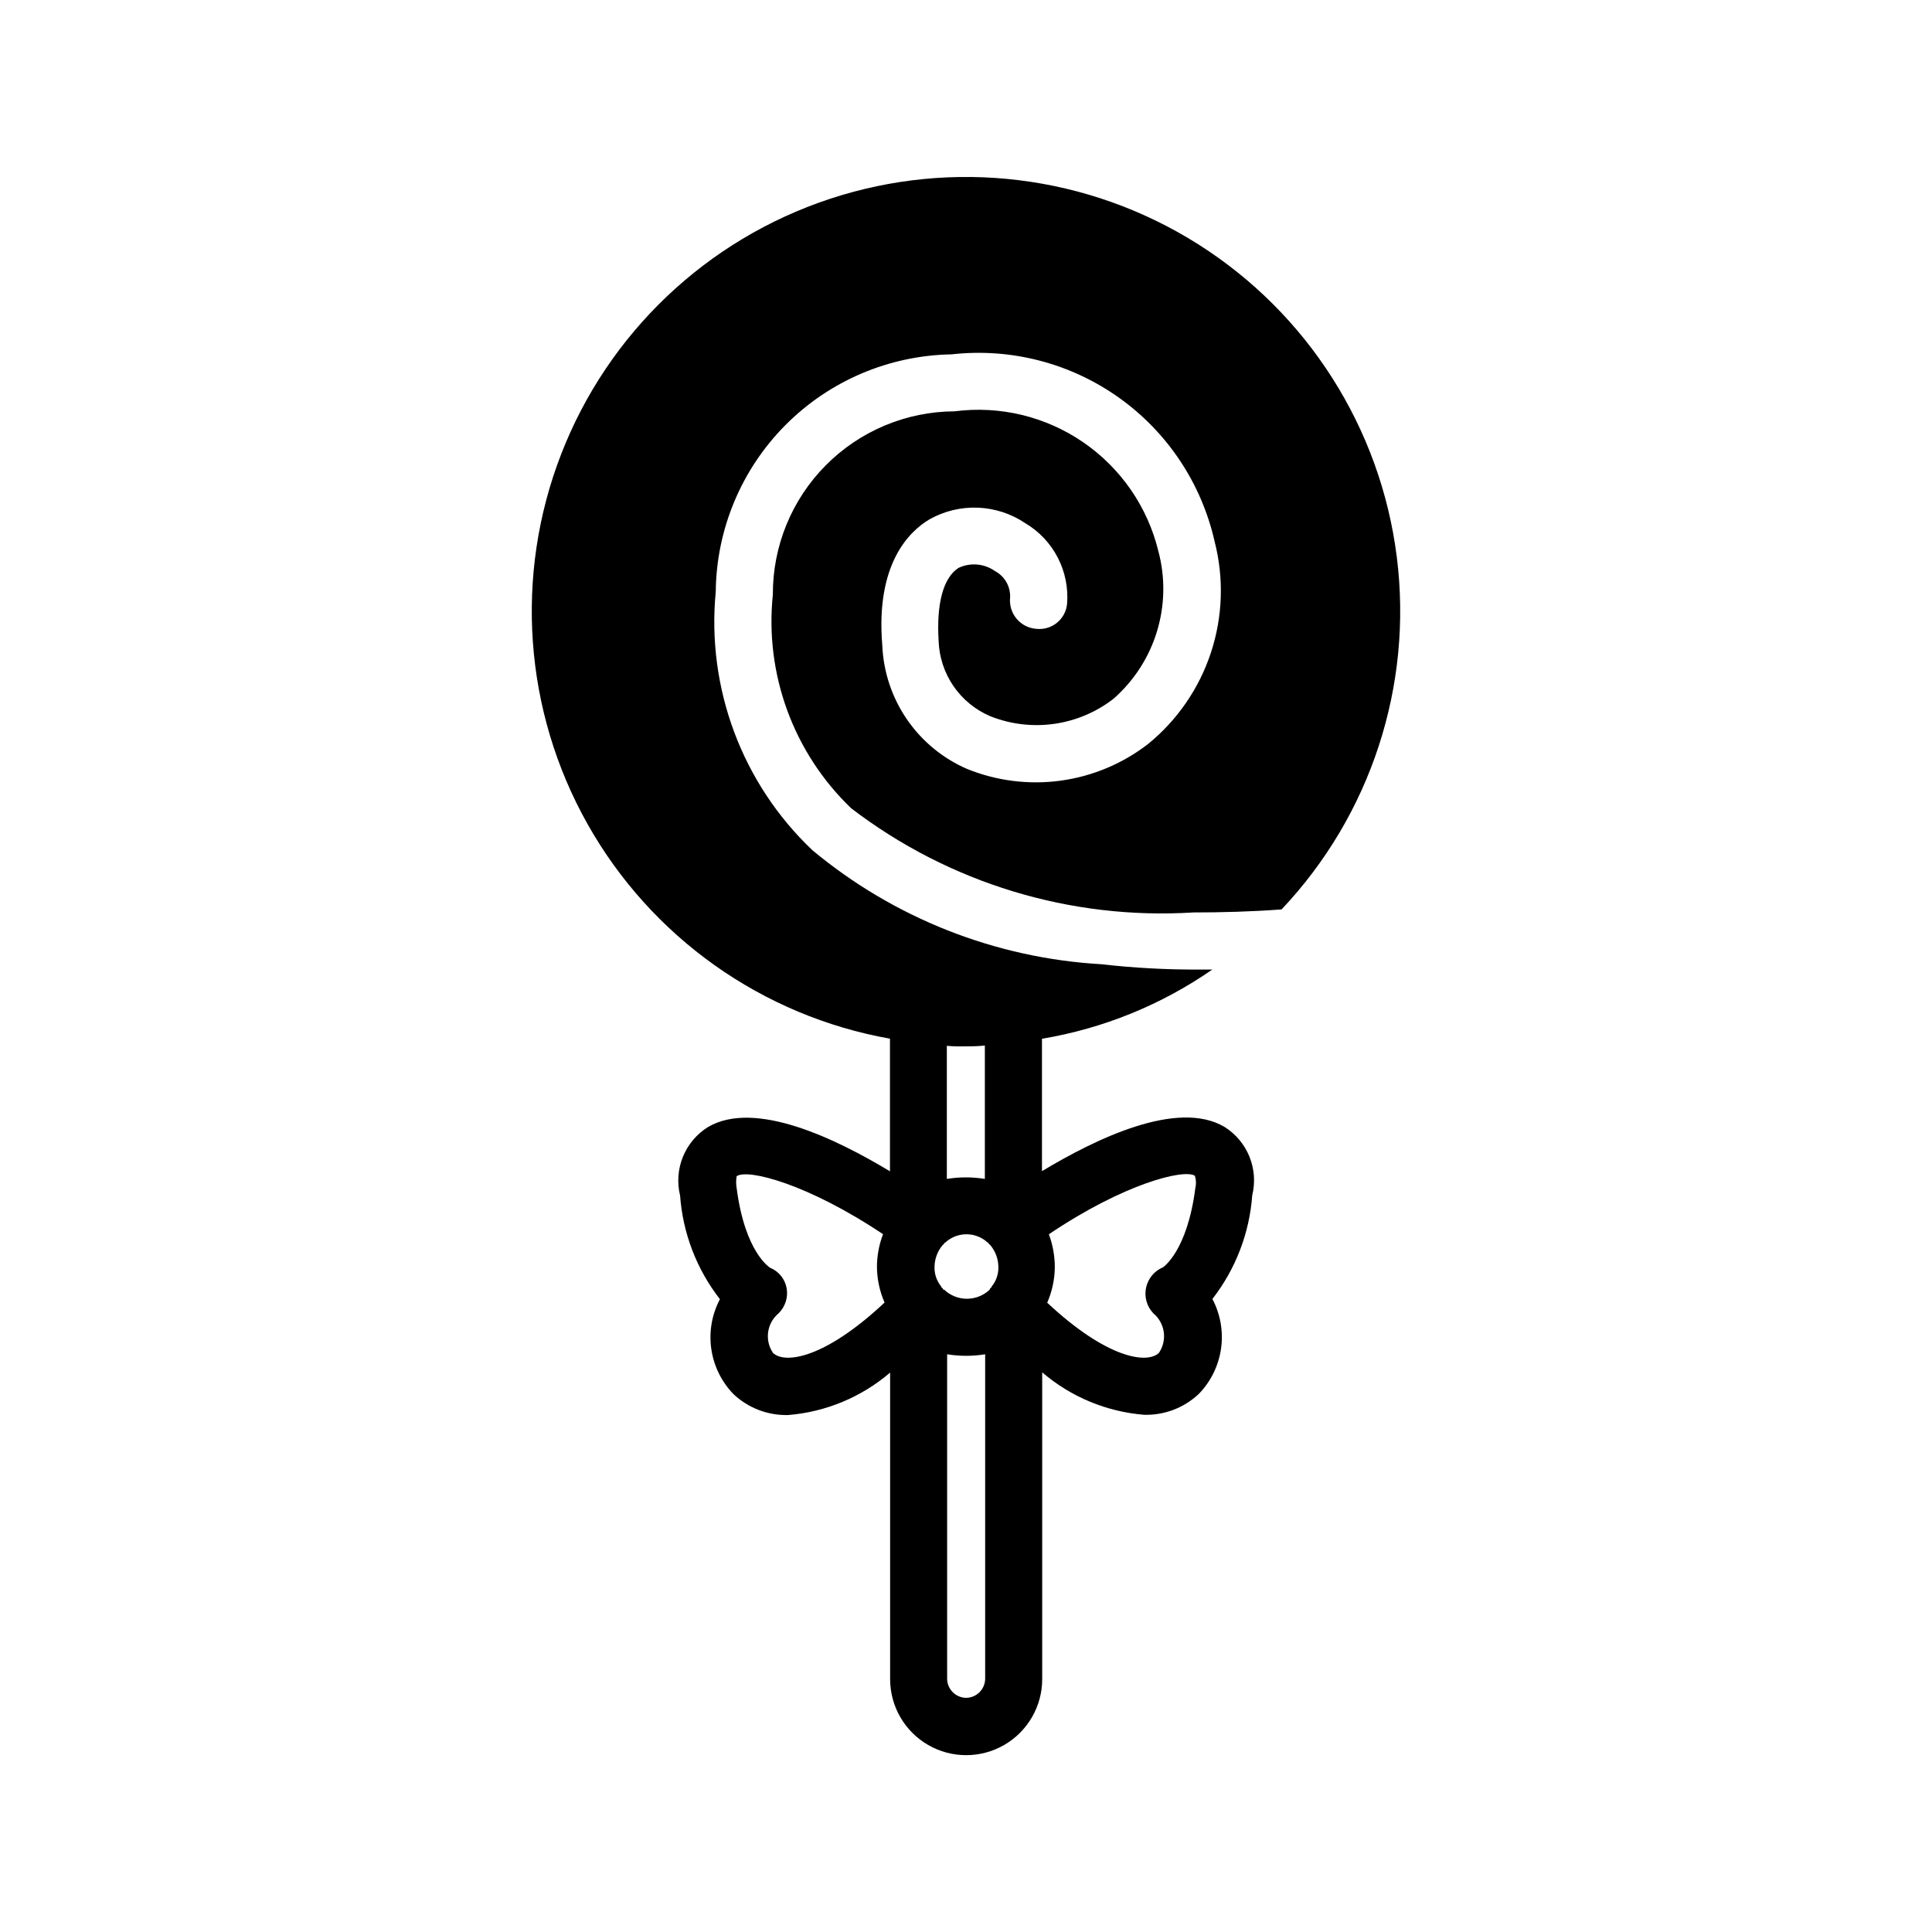
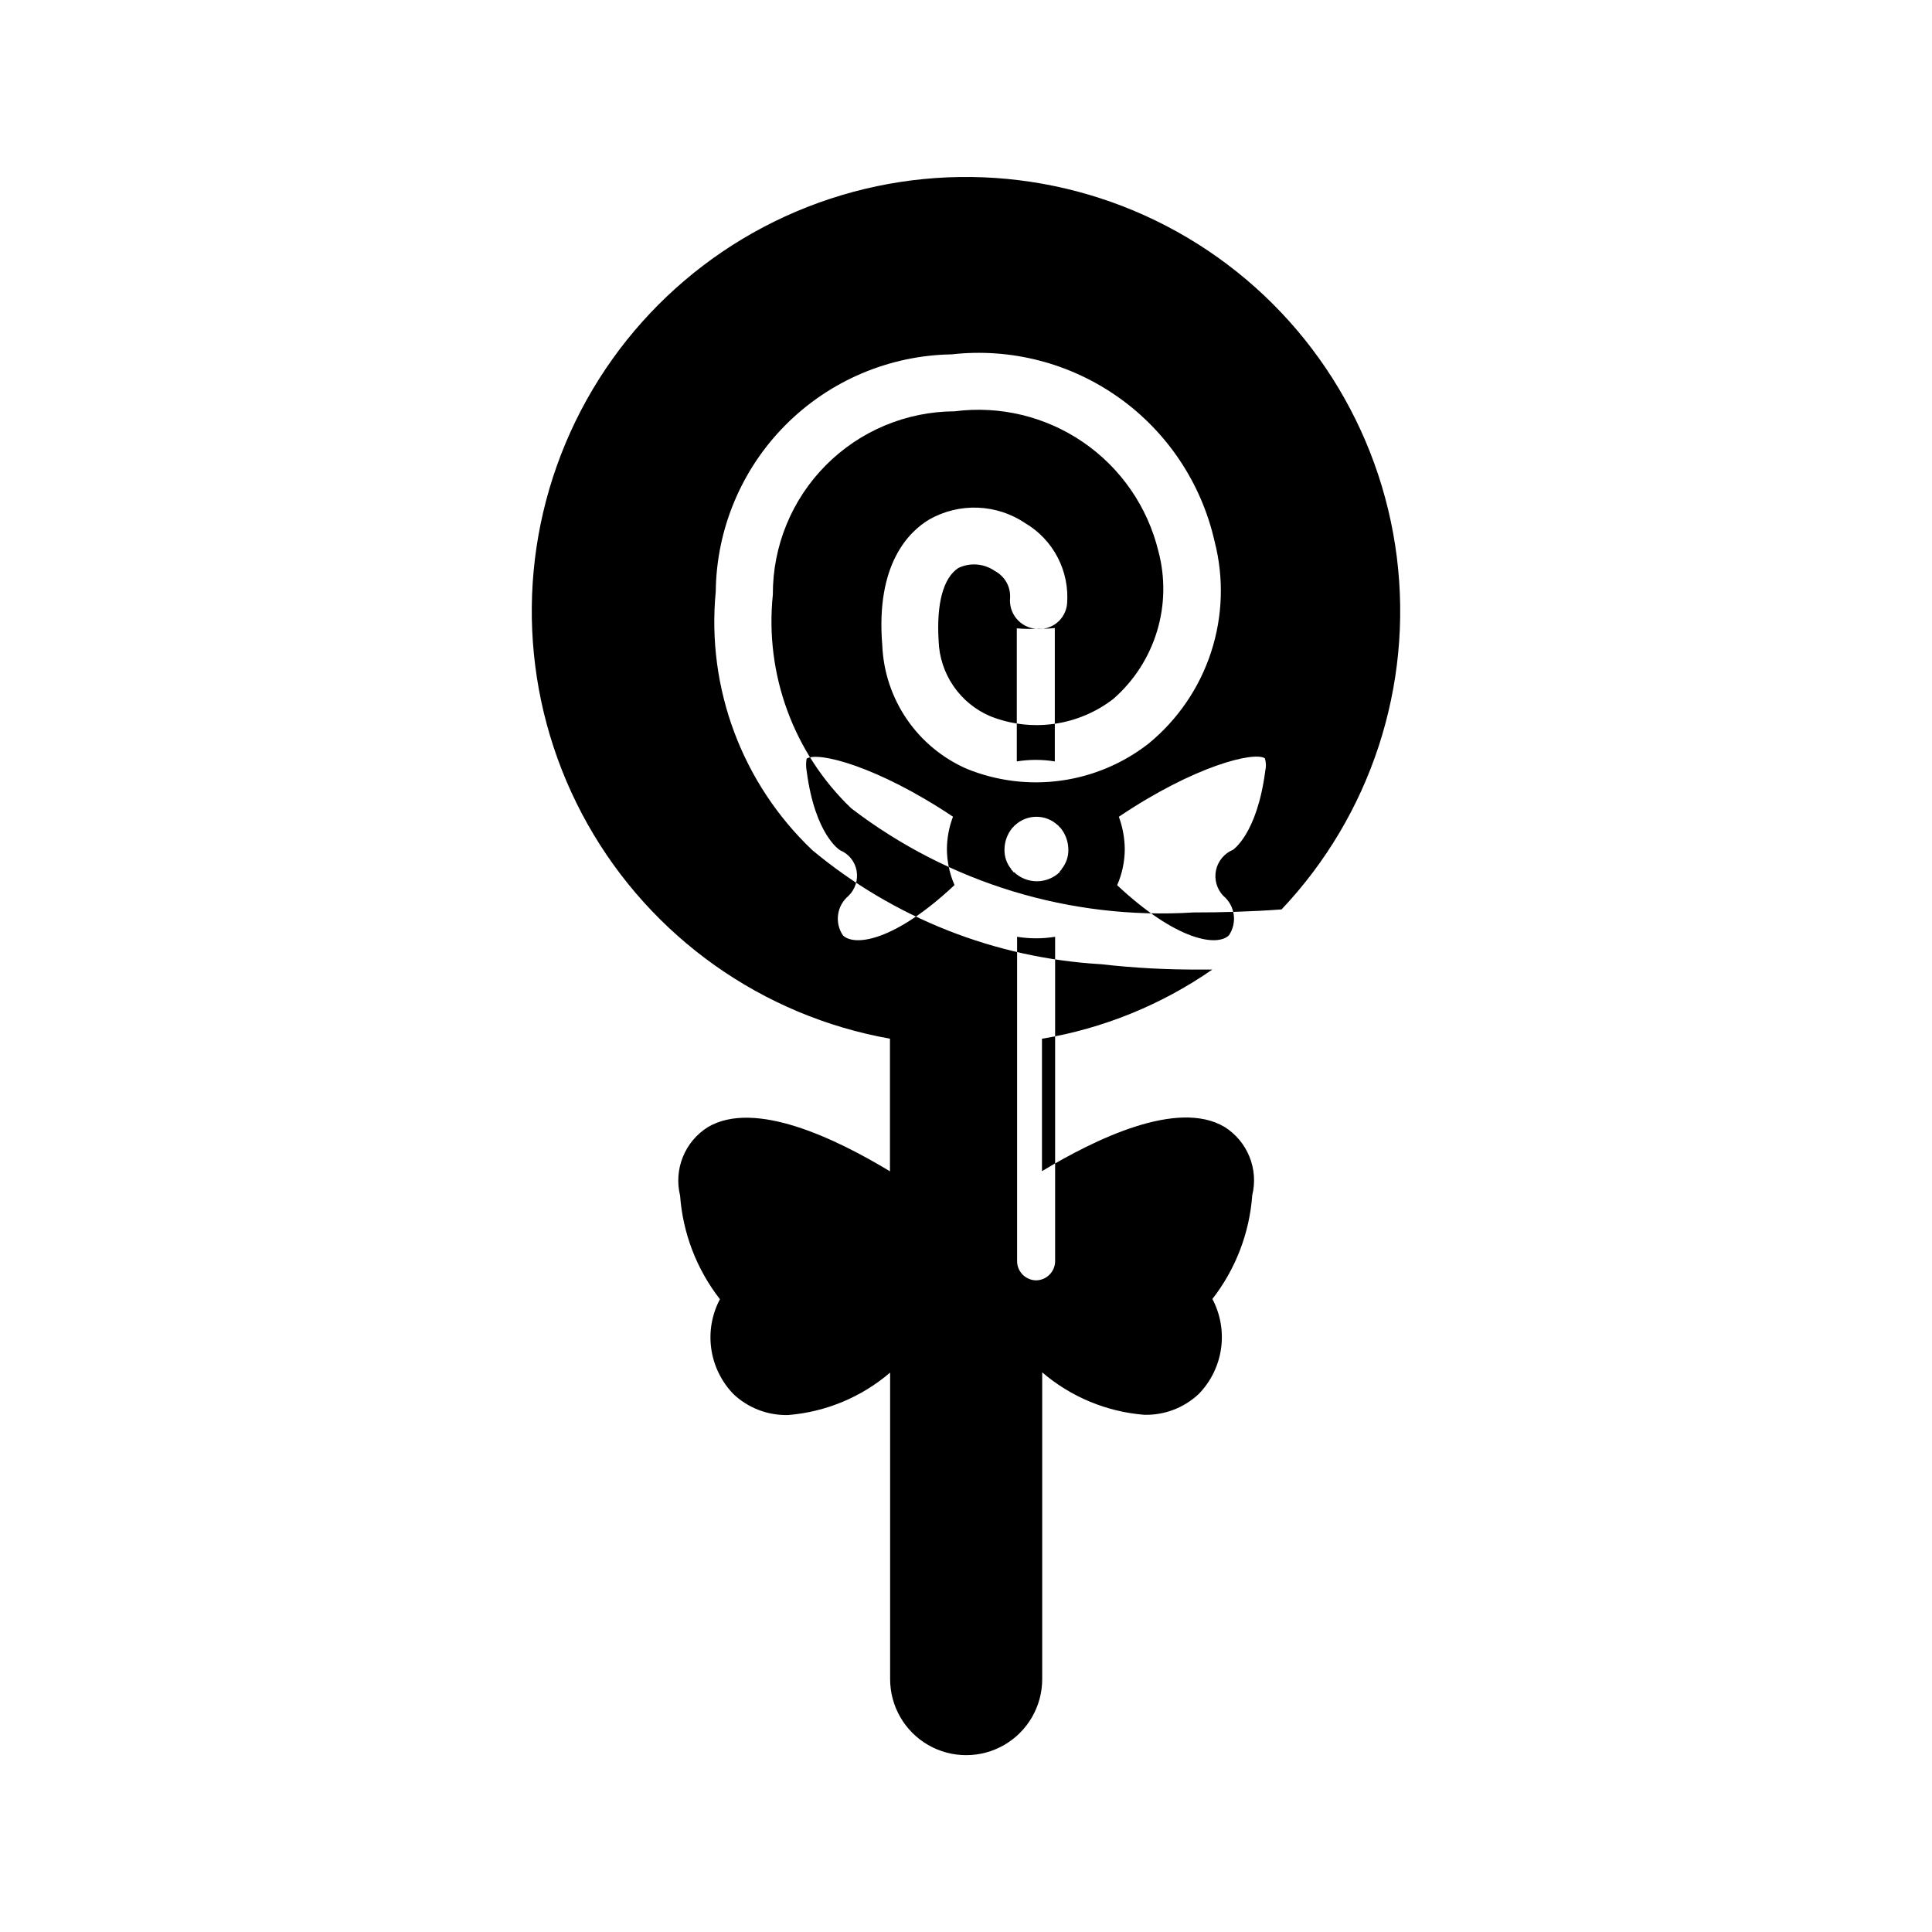
<svg xmlns="http://www.w3.org/2000/svg" fill="#000000" width="800px" height="800px" version="1.1" viewBox="144 144 512 512">
-   <path d="m418.54 310.64c-2.012-0.168-3.871-1.141-5.16-2.695-1.289-1.555-1.898-3.559-1.691-5.57 0.137-2.934-1.434-5.68-4.031-7.051-2.844-1.996-6.539-2.305-9.672-0.809-4.031 2.621-5.844 9.473-5.238 19.348h-0.004c0.152 4.285 1.52 8.438 3.945 11.973 2.43 3.531 5.812 6.301 9.762 7.977 10.934 4.34 23.348 2.578 32.645-4.633 5.426-4.762 9.418-10.945 11.516-17.855 2.102-6.906 2.231-14.262 0.375-21.242-2.856-11.746-9.945-22.027-19.91-28.871-9.969-6.844-22.109-9.766-34.098-8.207-12.828 0.051-25.109 5.199-34.141 14.309-9.035 9.105-14.078 21.43-14.023 34.258-2.191 21.066 5.469 41.969 20.758 56.629 25.91 19.836 58.113 29.641 90.684 27.609 7.457 0 15.316-0.203 23.375-0.805l0.004-0.004c23.625-25 34.828-59.262 30.531-93.395-4.293-34.129-23.629-64.551-52.711-82.922-29.086-18.371-64.863-22.77-97.527-11.984-32.668 10.781-58.797 35.613-71.227 67.688-12.43 32.078-9.855 68.031 7.012 98.012 16.871 29.977 46.266 50.84 80.137 56.863v35.145c-14.105-8.504-35.75-19.105-48.266-11.707-2.977 1.867-5.289 4.625-6.609 7.879-1.32 3.254-1.582 6.844-0.746 10.258 0.727 9.996 4.402 19.555 10.559 27.465-2.137 4.035-2.938 8.641-2.293 13.16 0.645 4.519 2.703 8.715 5.879 11.992 3.906 3.691 9.117 5.684 14.492 5.543 9.969-0.805 19.43-4.738 27.023-11.246v81.234c0 7.199 3.84 13.852 10.074 17.453 6.238 3.598 13.918 3.598 20.152 0 6.238-3.602 10.078-10.254 10.078-17.453v-81.297c7.594 6.508 17.055 10.445 27.023 11.246 5.375 0.145 10.582-1.852 14.492-5.543 3.176-3.273 5.234-7.473 5.879-11.992 0.645-4.516-0.16-9.121-2.293-13.156 6.156-7.91 9.832-17.469 10.559-27.469 0.836-3.41 0.574-7-0.746-10.258-1.32-3.254-3.633-6.012-6.609-7.879-12.535-7.394-34.258 3.246-48.367 11.73v-35.086c16.219-2.707 31.633-8.973 45.145-18.34h-3.227c-8.754 0.055-17.5-0.418-26.199-1.41-28.102-1.621-54.941-12.219-76.578-30.23-18.621-17.68-28.062-42.953-25.594-68.516 0.172-16.555 6.797-32.387 18.465-44.129 11.668-11.742 27.457-18.469 44.008-18.746 15.688-1.773 31.477 2.305 44.344 11.453 12.867 9.148 21.906 22.723 25.383 38.121 2.496 9.676 2.168 19.863-0.938 29.363-3.106 9.496-8.863 17.91-16.594 24.242-6.734 5.242-14.734 8.617-23.191 9.785-8.453 1.168-17.066 0.086-24.973-3.137-6.41-2.805-11.902-7.352-15.855-13.121-3.953-5.769-6.211-12.535-6.512-19.523-1.812-21.562 7.055-30.23 12.496-33.453h-0.004c3.91-2.207 8.355-3.277 12.84-3.102 4.484 0.18 8.832 1.602 12.551 4.109 3.664 2.164 6.644 5.316 8.602 9.094 1.961 3.773 2.82 8.027 2.484 12.266-0.18 1.988-1.16 3.812-2.715 5.062-1.555 1.25-3.551 1.816-5.527 1.57zm-18.539 110.64c1.668 0.035 3.336-0.031 4.996-0.203v35.348c-3.336-0.543-6.738-0.543-10.074 0v-35.266c1.688 0.145 3.383 0.184 5.078 0.121zm-6.047 64.488c0-0.301-0.262-0.465-0.484-0.625v-0.164c-1.219-1.461-1.863-3.316-1.812-5.219 0.02-2.055 0.73-4.039 2.016-5.644l0.605-0.605-0.004 0.004c0-0.113 0.094-0.203 0.203-0.203 3.18-2.957 8.105-2.957 11.285 0 0.113 0 0.203 0.09 0.203 0.203l0.605 0.605-0.004-0.004c1.285 1.605 1.996 3.59 2.016 5.644 0.051 1.902-0.594 3.758-1.812 5.219v0.16c-0.223 0.16-0.484 0.324-0.484 0.625-3.383 3.227-8.703 3.227-12.09 0zm-45.102 16.766c-2.277-3.352-1.641-7.887 1.473-10.48 1.781-1.742 2.582-4.258 2.137-6.711-0.449-2.402-2.078-4.418-4.336-5.359 0 0-6.672-3.871-8.906-21.121-0.18-1.047-0.18-2.117 0-3.164 2.961-2.016 18.801 2.016 38.793 15.375-1.055 2.762-1.602 5.691-1.613 8.648 0.027 3.258 0.715 6.481 2.016 9.469-15.82 14.855-26.438 16.344-29.562 13.344zm51.148 91.41c-2.746-0.055-4.957-2.273-5-5.019v-86.027c3.336 0.543 6.742 0.543 10.078 0v86.031-0.004c-0.047 2.777-2.305 5.008-5.078 5.019zm60.66-138.35h-0.004c0.34 1.059 0.383 2.188 0.121 3.266-2.195 16.969-8.625 20.98-8.543 20.98-2.309 0.949-4 2.981-4.516 5.422-0.516 2.445 0.207 4.984 1.934 6.789 3.113 2.594 3.75 7.129 1.473 10.48-3.144 3.004-13.766 1.512-29.605-13.301 1.305-2.988 1.992-6.211 2.016-9.473-0.016-2.957-0.547-5.891-1.57-8.664 20.012-13.484 35.832-17.371 38.691-15.5z" />
+   <path d="m418.54 310.64c-2.012-0.168-3.871-1.141-5.16-2.695-1.289-1.555-1.898-3.559-1.691-5.57 0.137-2.934-1.434-5.68-4.031-7.051-2.844-1.996-6.539-2.305-9.672-0.809-4.031 2.621-5.844 9.473-5.238 19.348h-0.004c0.152 4.285 1.52 8.438 3.945 11.973 2.43 3.531 5.812 6.301 9.762 7.977 10.934 4.34 23.348 2.578 32.645-4.633 5.426-4.762 9.418-10.945 11.516-17.855 2.102-6.906 2.231-14.262 0.375-21.242-2.856-11.746-9.945-22.027-19.91-28.871-9.969-6.844-22.109-9.766-34.098-8.207-12.828 0.051-25.109 5.199-34.141 14.309-9.035 9.105-14.078 21.43-14.023 34.258-2.191 21.066 5.469 41.969 20.758 56.629 25.91 19.836 58.113 29.641 90.684 27.609 7.457 0 15.316-0.203 23.375-0.805l0.004-0.004c23.625-25 34.828-59.262 30.531-93.395-4.293-34.129-23.629-64.551-52.711-82.922-29.086-18.371-64.863-22.77-97.527-11.984-32.668 10.781-58.797 35.613-71.227 67.688-12.43 32.078-9.855 68.031 7.012 98.012 16.871 29.977 46.266 50.84 80.137 56.863v35.145c-14.105-8.504-35.75-19.105-48.266-11.707-2.977 1.867-5.289 4.625-6.609 7.879-1.32 3.254-1.582 6.844-0.746 10.258 0.727 9.996 4.402 19.555 10.559 27.465-2.137 4.035-2.938 8.641-2.293 13.16 0.645 4.519 2.703 8.715 5.879 11.992 3.906 3.691 9.117 5.684 14.492 5.543 9.969-0.805 19.43-4.738 27.023-11.246v81.234c0 7.199 3.84 13.852 10.074 17.453 6.238 3.598 13.918 3.598 20.152 0 6.238-3.602 10.078-10.254 10.078-17.453v-81.297c7.594 6.508 17.055 10.445 27.023 11.246 5.375 0.145 10.582-1.852 14.492-5.543 3.176-3.273 5.234-7.473 5.879-11.992 0.645-4.516-0.16-9.121-2.293-13.156 6.156-7.91 9.832-17.469 10.559-27.469 0.836-3.41 0.574-7-0.746-10.258-1.32-3.254-3.633-6.012-6.609-7.879-12.535-7.394-34.258 3.246-48.367 11.73v-35.086c16.219-2.707 31.633-8.973 45.145-18.34h-3.227c-8.754 0.055-17.5-0.418-26.199-1.41-28.102-1.621-54.941-12.219-76.578-30.23-18.621-17.68-28.062-42.953-25.594-68.516 0.172-16.555 6.797-32.387 18.465-44.129 11.668-11.742 27.457-18.469 44.008-18.746 15.688-1.773 31.477 2.305 44.344 11.453 12.867 9.148 21.906 22.723 25.383 38.121 2.496 9.676 2.168 19.863-0.938 29.363-3.106 9.496-8.863 17.91-16.594 24.242-6.734 5.242-14.734 8.617-23.191 9.785-8.453 1.168-17.066 0.086-24.973-3.137-6.41-2.805-11.902-7.352-15.855-13.121-3.953-5.769-6.211-12.535-6.512-19.523-1.812-21.562 7.055-30.23 12.496-33.453h-0.004c3.91-2.207 8.355-3.277 12.84-3.102 4.484 0.18 8.832 1.602 12.551 4.109 3.664 2.164 6.644 5.316 8.602 9.094 1.961 3.773 2.82 8.027 2.484 12.266-0.18 1.988-1.16 3.812-2.715 5.062-1.555 1.25-3.551 1.816-5.527 1.57zc1.668 0.035 3.336-0.031 4.996-0.203v35.348c-3.336-0.543-6.738-0.543-10.074 0v-35.266c1.688 0.145 3.383 0.184 5.078 0.121zm-6.047 64.488c0-0.301-0.262-0.465-0.484-0.625v-0.164c-1.219-1.461-1.863-3.316-1.812-5.219 0.02-2.055 0.73-4.039 2.016-5.644l0.605-0.605-0.004 0.004c0-0.113 0.094-0.203 0.203-0.203 3.18-2.957 8.105-2.957 11.285 0 0.113 0 0.203 0.09 0.203 0.203l0.605 0.605-0.004-0.004c1.285 1.605 1.996 3.59 2.016 5.644 0.051 1.902-0.594 3.758-1.812 5.219v0.16c-0.223 0.16-0.484 0.324-0.484 0.625-3.383 3.227-8.703 3.227-12.09 0zm-45.102 16.766c-2.277-3.352-1.641-7.887 1.473-10.48 1.781-1.742 2.582-4.258 2.137-6.711-0.449-2.402-2.078-4.418-4.336-5.359 0 0-6.672-3.871-8.906-21.121-0.18-1.047-0.18-2.117 0-3.164 2.961-2.016 18.801 2.016 38.793 15.375-1.055 2.762-1.602 5.691-1.613 8.648 0.027 3.258 0.715 6.481 2.016 9.469-15.82 14.855-26.438 16.344-29.562 13.344zm51.148 91.41c-2.746-0.055-4.957-2.273-5-5.019v-86.027c3.336 0.543 6.742 0.543 10.078 0v86.031-0.004c-0.047 2.777-2.305 5.008-5.078 5.019zm60.66-138.35h-0.004c0.34 1.059 0.383 2.188 0.121 3.266-2.195 16.969-8.625 20.98-8.543 20.98-2.309 0.949-4 2.981-4.516 5.422-0.516 2.445 0.207 4.984 1.934 6.789 3.113 2.594 3.75 7.129 1.473 10.48-3.144 3.004-13.766 1.512-29.605-13.301 1.305-2.988 1.992-6.211 2.016-9.473-0.016-2.957-0.547-5.891-1.57-8.664 20.012-13.484 35.832-17.371 38.691-15.5z" />
</svg>